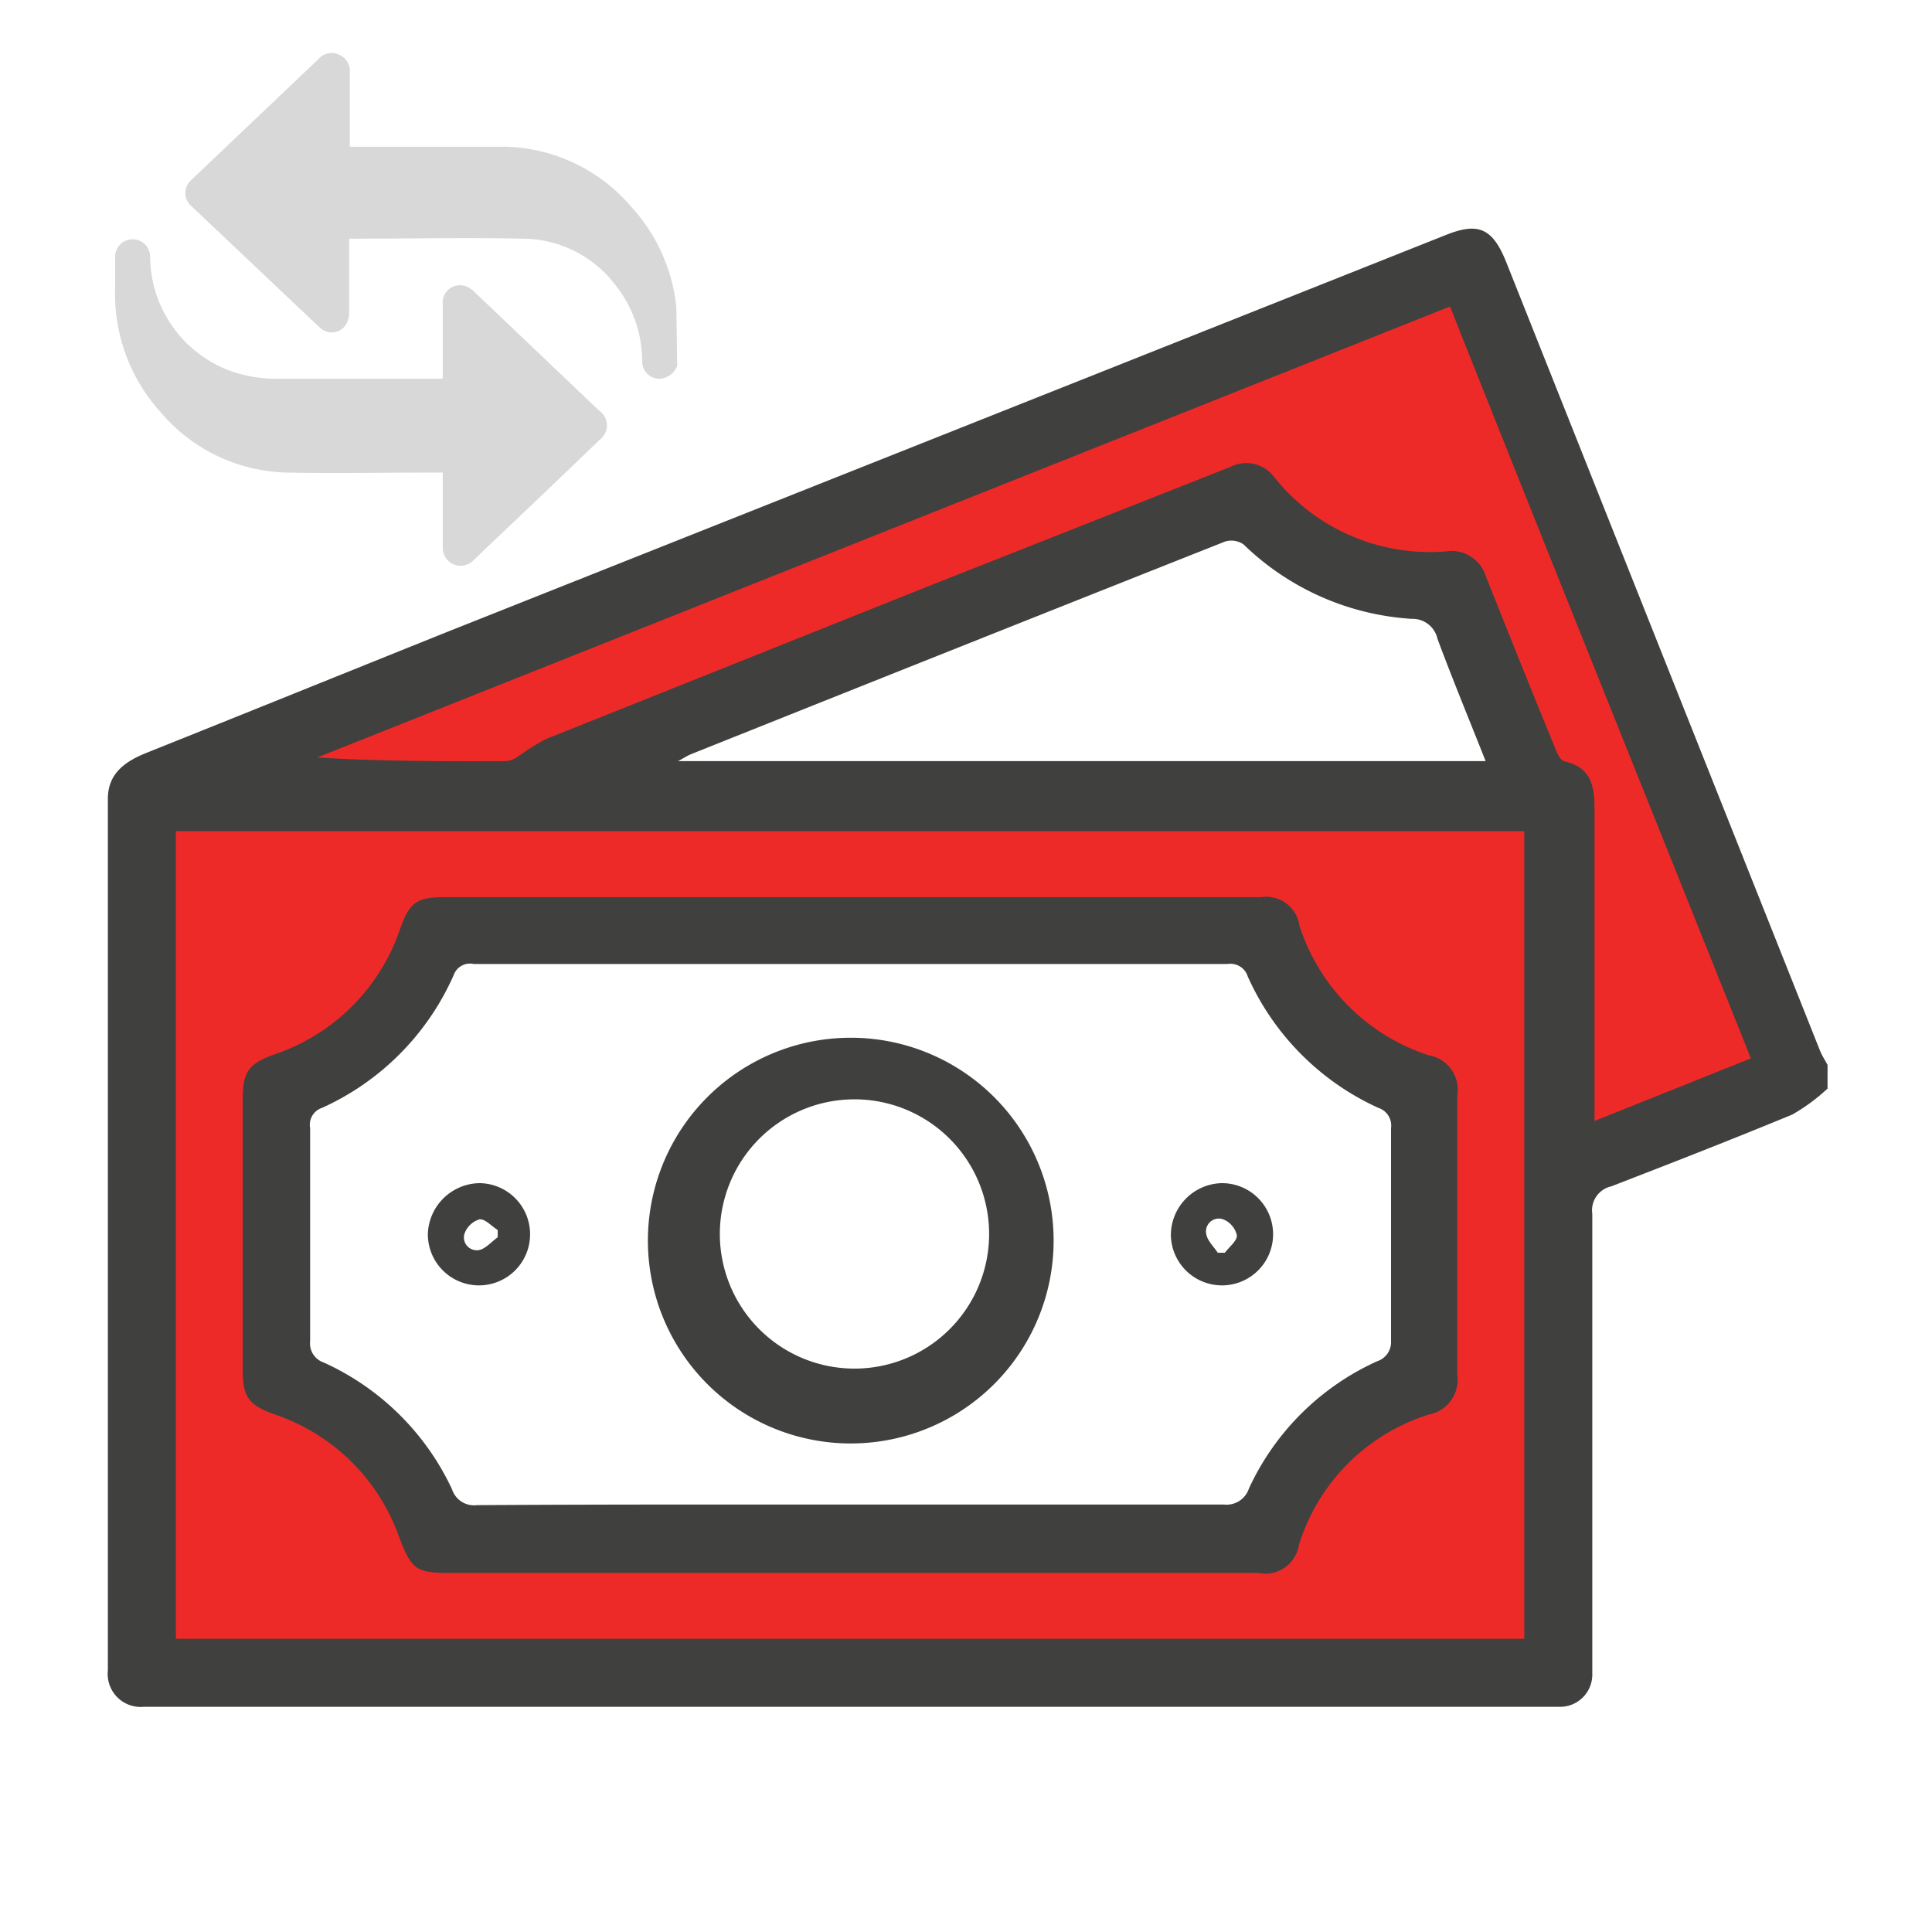
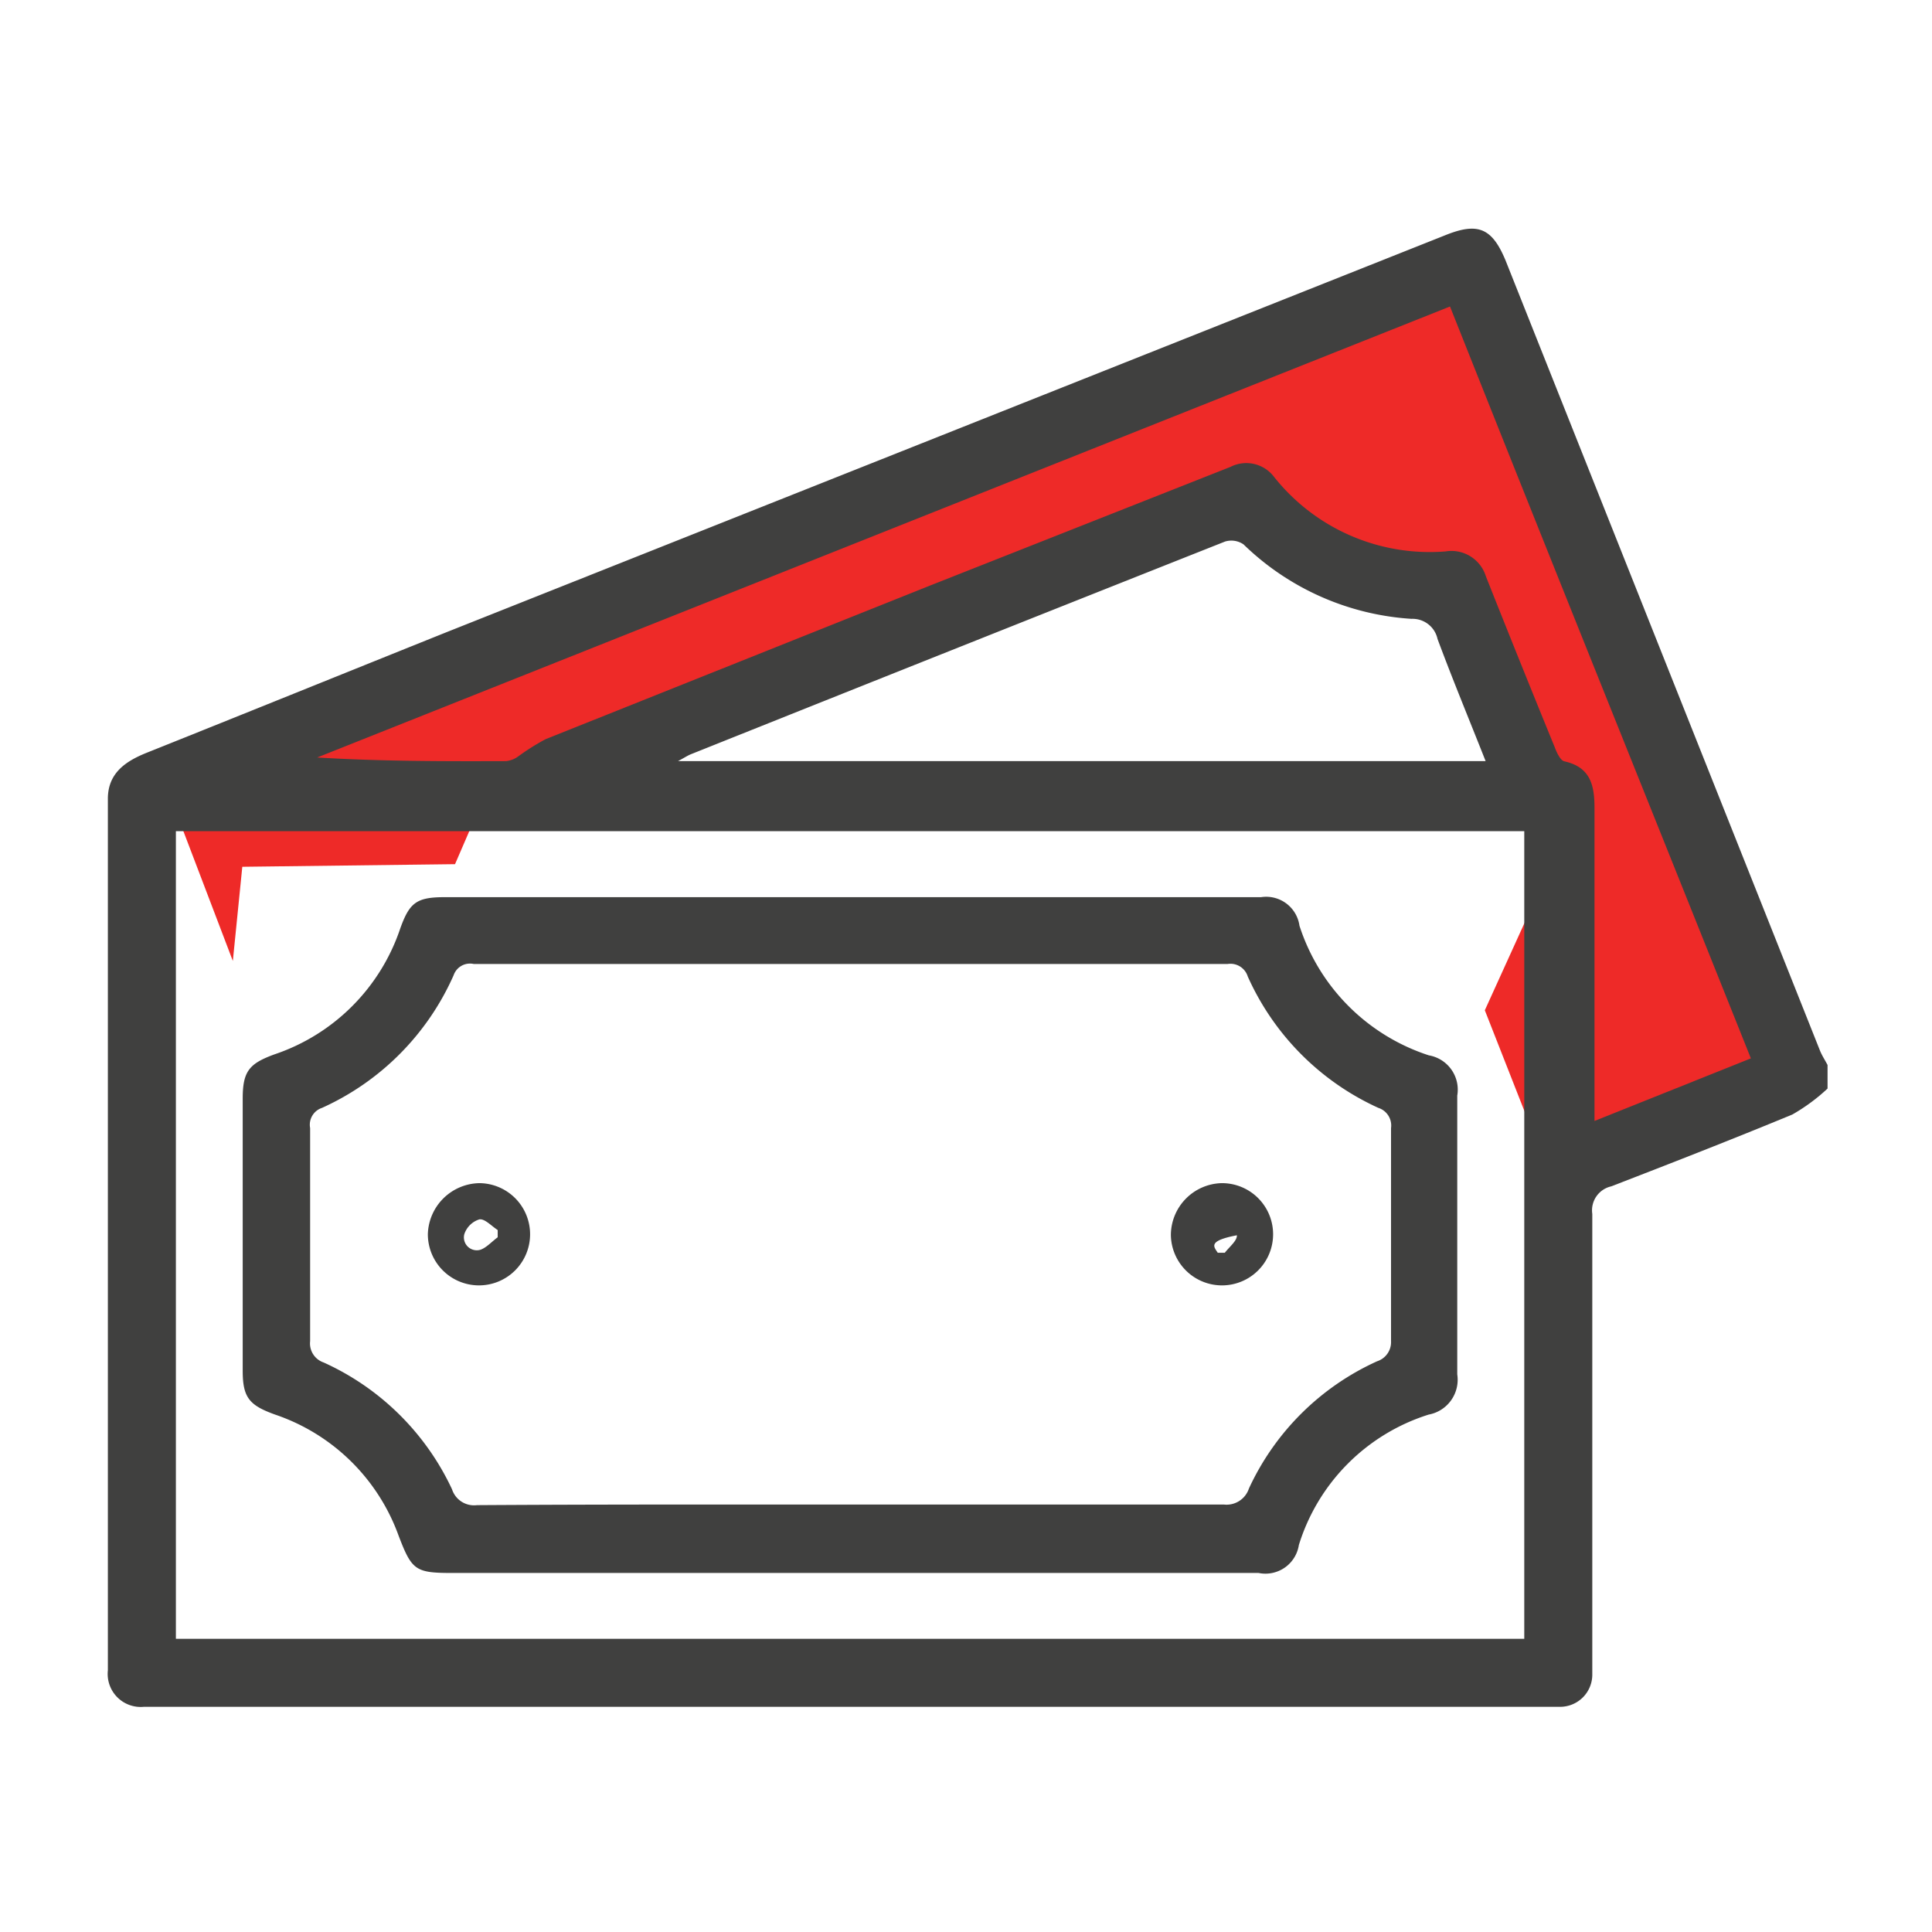
<svg xmlns="http://www.w3.org/2000/svg" id="Layer_1" data-name="Layer 1" viewBox="0 0 96 96">
  <defs>
    <style>.cls-1{fill:#d8d8d8;}.cls-2{fill:#ee2a28;}.cls-3{fill:#40403f;}</style>
  </defs>
-   <path class="cls-1" d="M33.65,18.17a1,1,0,0,1-.85.65.86.86,0,0,1-.89-.89,6.05,6.05,0,0,0-1.29-3.71A5.8,5.8,0,0,0,26,11.86c-2.85-.06-5.71,0-8.56,0l-.09,0c0,.09,0,.2,0,.3,0,1.12,0,2.24,0,3.35,0,.66-.43,1.07-1,1a1,1,0,0,1-.49-.26l-6.34-6a.86.86,0,0,1,0-1.32l6.31-6a.86.86,0,0,1,1-.22.87.87,0,0,1,.55.89c0,1.11,0,2.21,0,3.32v.37h.36c2.46,0,4.93,0,7.39,0a8.49,8.49,0,0,1,6.25,3,8.7,8.7,0,0,1,2.23,5,1.21,1.21,0,0,0,0,.18Z" />
-   <path class="cls-1" d="M22,18.81V15.13a.86.86,0,0,1,1.07-.93,1.24,1.24,0,0,1,.54.34l5.81,5.53.37.35a.89.89,0,0,1,0,1.44q-2.71,2.61-5.45,5.2l-.8.77A.89.89,0,0,1,22,27.18v-3.7h-.36c-2.49,0-5,.05-7.47,0a8.47,8.47,0,0,1-6.19-3,8.75,8.75,0,0,1-2.26-6.13V12.76a.87.87,0,1,1,1.74,0,6.09,6.09,0,0,0,4.22,5.75,7,7,0,0,0,1.87.31c2.74,0,5.49,0,8.23,0Z" />
  <polygon class="cls-2" points="12.04 43.07 22.61 42.94 24.36 38.89 61.95 25.24 65.84 28.07 72.61 28.95 77.35 39.51 76.62 43.95 73.78 50.2 76.73 57.71 76.67 58.5 89.11 53.74 73.54 12.98 8.11 38.67 11.57 47.75 12.04 43.07" />
-   <path class="cls-2" d="M7,40V83H77.3V39.31ZM69.12,69.35l-7,6.94h-40l-.85-2.63L13.67,68V54.63L22.11,46l40,.65,2.63,4,6,3.23.66,11.56Z" />
  <path class="cls-3" d="M90.81,54.09a9.28,9.28,0,0,1-1.75,1.29c-3,1.24-6,2.41-9,3.57a1.22,1.22,0,0,0-.94,1.37c0,7.31,0,14.63,0,21.94,0,.31,0,.62,0,.92a1.6,1.6,0,0,1-1.65,1.63H7.15A1.64,1.64,0,0,1,5.36,83q0-21.66,0-43.31c0-1.29.91-1.87,1.89-2.27,5-2,9.94-4,14.92-6L71.81,11.69c1.63-.66,2.33-.36,3,1.25L90.44,52.22c.1.24.25.47.37.7ZM75.74,81.43V41.3h-67V81.43Zm-3.69-66.2L15.76,37.64c3.17.19,6.28.19,9.39.18a1.25,1.25,0,0,0,.58-.22,11.34,11.34,0,0,1,1.38-.87l19.17-7.66L61.14,23.2a1.73,1.73,0,0,1,2.17.5,9.88,9.88,0,0,0,8.52,3.7,1.79,1.79,0,0,1,2,1.23q1.69,4.26,3.42,8.49c.1.27.28.66.48.71,1.31.29,1.5,1.2,1.5,2.33,0,4.81,0,9.62,0,14.43V55.7l7.77-3.11C82,40.08,77,27.69,72.05,15.23Zm1.77,22.59c-.83-2.1-1.65-4.08-2.39-6.07a1.27,1.27,0,0,0-1.29-1,13.16,13.16,0,0,1-8.35-3.7,1.07,1.07,0,0,0-.92-.14Q47.6,32.17,34.35,37.47c-.18.07-.34.18-.66.35Z" />
  <path class="cls-3" d="M42.3,44.58H62.66A1.67,1.67,0,0,1,64.57,46,10,10,0,0,0,71,52.44a1.73,1.73,0,0,1,1.41,2q0,6.93,0,13.85a1.76,1.76,0,0,1-1.42,2,9.84,9.84,0,0,0-6.45,6.48,1.68,1.68,0,0,1-2,1.39H22.46c-1.83,0-2-.14-2.66-1.87a9.9,9.9,0,0,0-6.13-6c-1.28-.46-1.61-.84-1.61-2.18q0-6.75,0-13.52c0-1.36.32-1.74,1.58-2.2a9.93,9.93,0,0,0,6.25-6.26c.45-1.25.79-1.54,2.13-1.55Zm-.08,30.18c6.2,0,12.4,0,18.6,0a1.17,1.17,0,0,0,1.24-.8,12.85,12.85,0,0,1,6.37-6.32,1,1,0,0,0,.69-1c0-3.53,0-7.06,0-10.59a.92.92,0,0,0-.63-1A13,13,0,0,1,62,48.52a.9.9,0,0,0-1-.62q-18.73,0-37.46,0a.86.86,0,0,0-1,.56A13,13,0,0,1,16,55.05a.88.88,0,0,0-.59,1q0,5.3,0,10.59a1,1,0,0,0,.67,1.06A12.91,12.91,0,0,1,22.46,74a1.15,1.15,0,0,0,1.24.79C29.87,74.75,36,74.76,42.22,74.76Z" />
-   <path class="cls-3" d="M32.2,61.29a10.08,10.08,0,0,1,20.15.08,10.08,10.08,0,1,1-20.15-.08Zm10,6.71a6.69,6.69,0,1,0,0-13.37,6.69,6.69,0,0,0,0,13.37Z" />
  <path class="cls-3" d="M23.83,58.79a2.54,2.54,0,1,1-2.57,2.53A2.61,2.61,0,0,1,23.83,58.79Zm.9,2.69,0-.36c-.31-.2-.64-.57-.91-.53a1.15,1.15,0,0,0-.75.74.64.64,0,0,0,.8.77C24.17,62,24.44,61.69,24.73,61.48Z" />
-   <path class="cls-3" d="M60.7,58.79a2.54,2.54,0,1,1-2.52,2.57A2.59,2.59,0,0,1,60.7,58.79Zm-.19,3.46h.35c.22-.29.62-.6.6-.87a1.13,1.13,0,0,0-.7-.8.64.64,0,0,0-.82.75C60,61.66,60.31,61.94,60.51,62.25Z" />
+   <path class="cls-3" d="M60.7,58.79a2.54,2.54,0,1,1-2.52,2.57A2.59,2.59,0,0,1,60.7,58.79Zm-.19,3.46h.35c.22-.29.62-.6.6-.87C60,61.66,60.31,61.94,60.51,62.25Z" />
</svg>